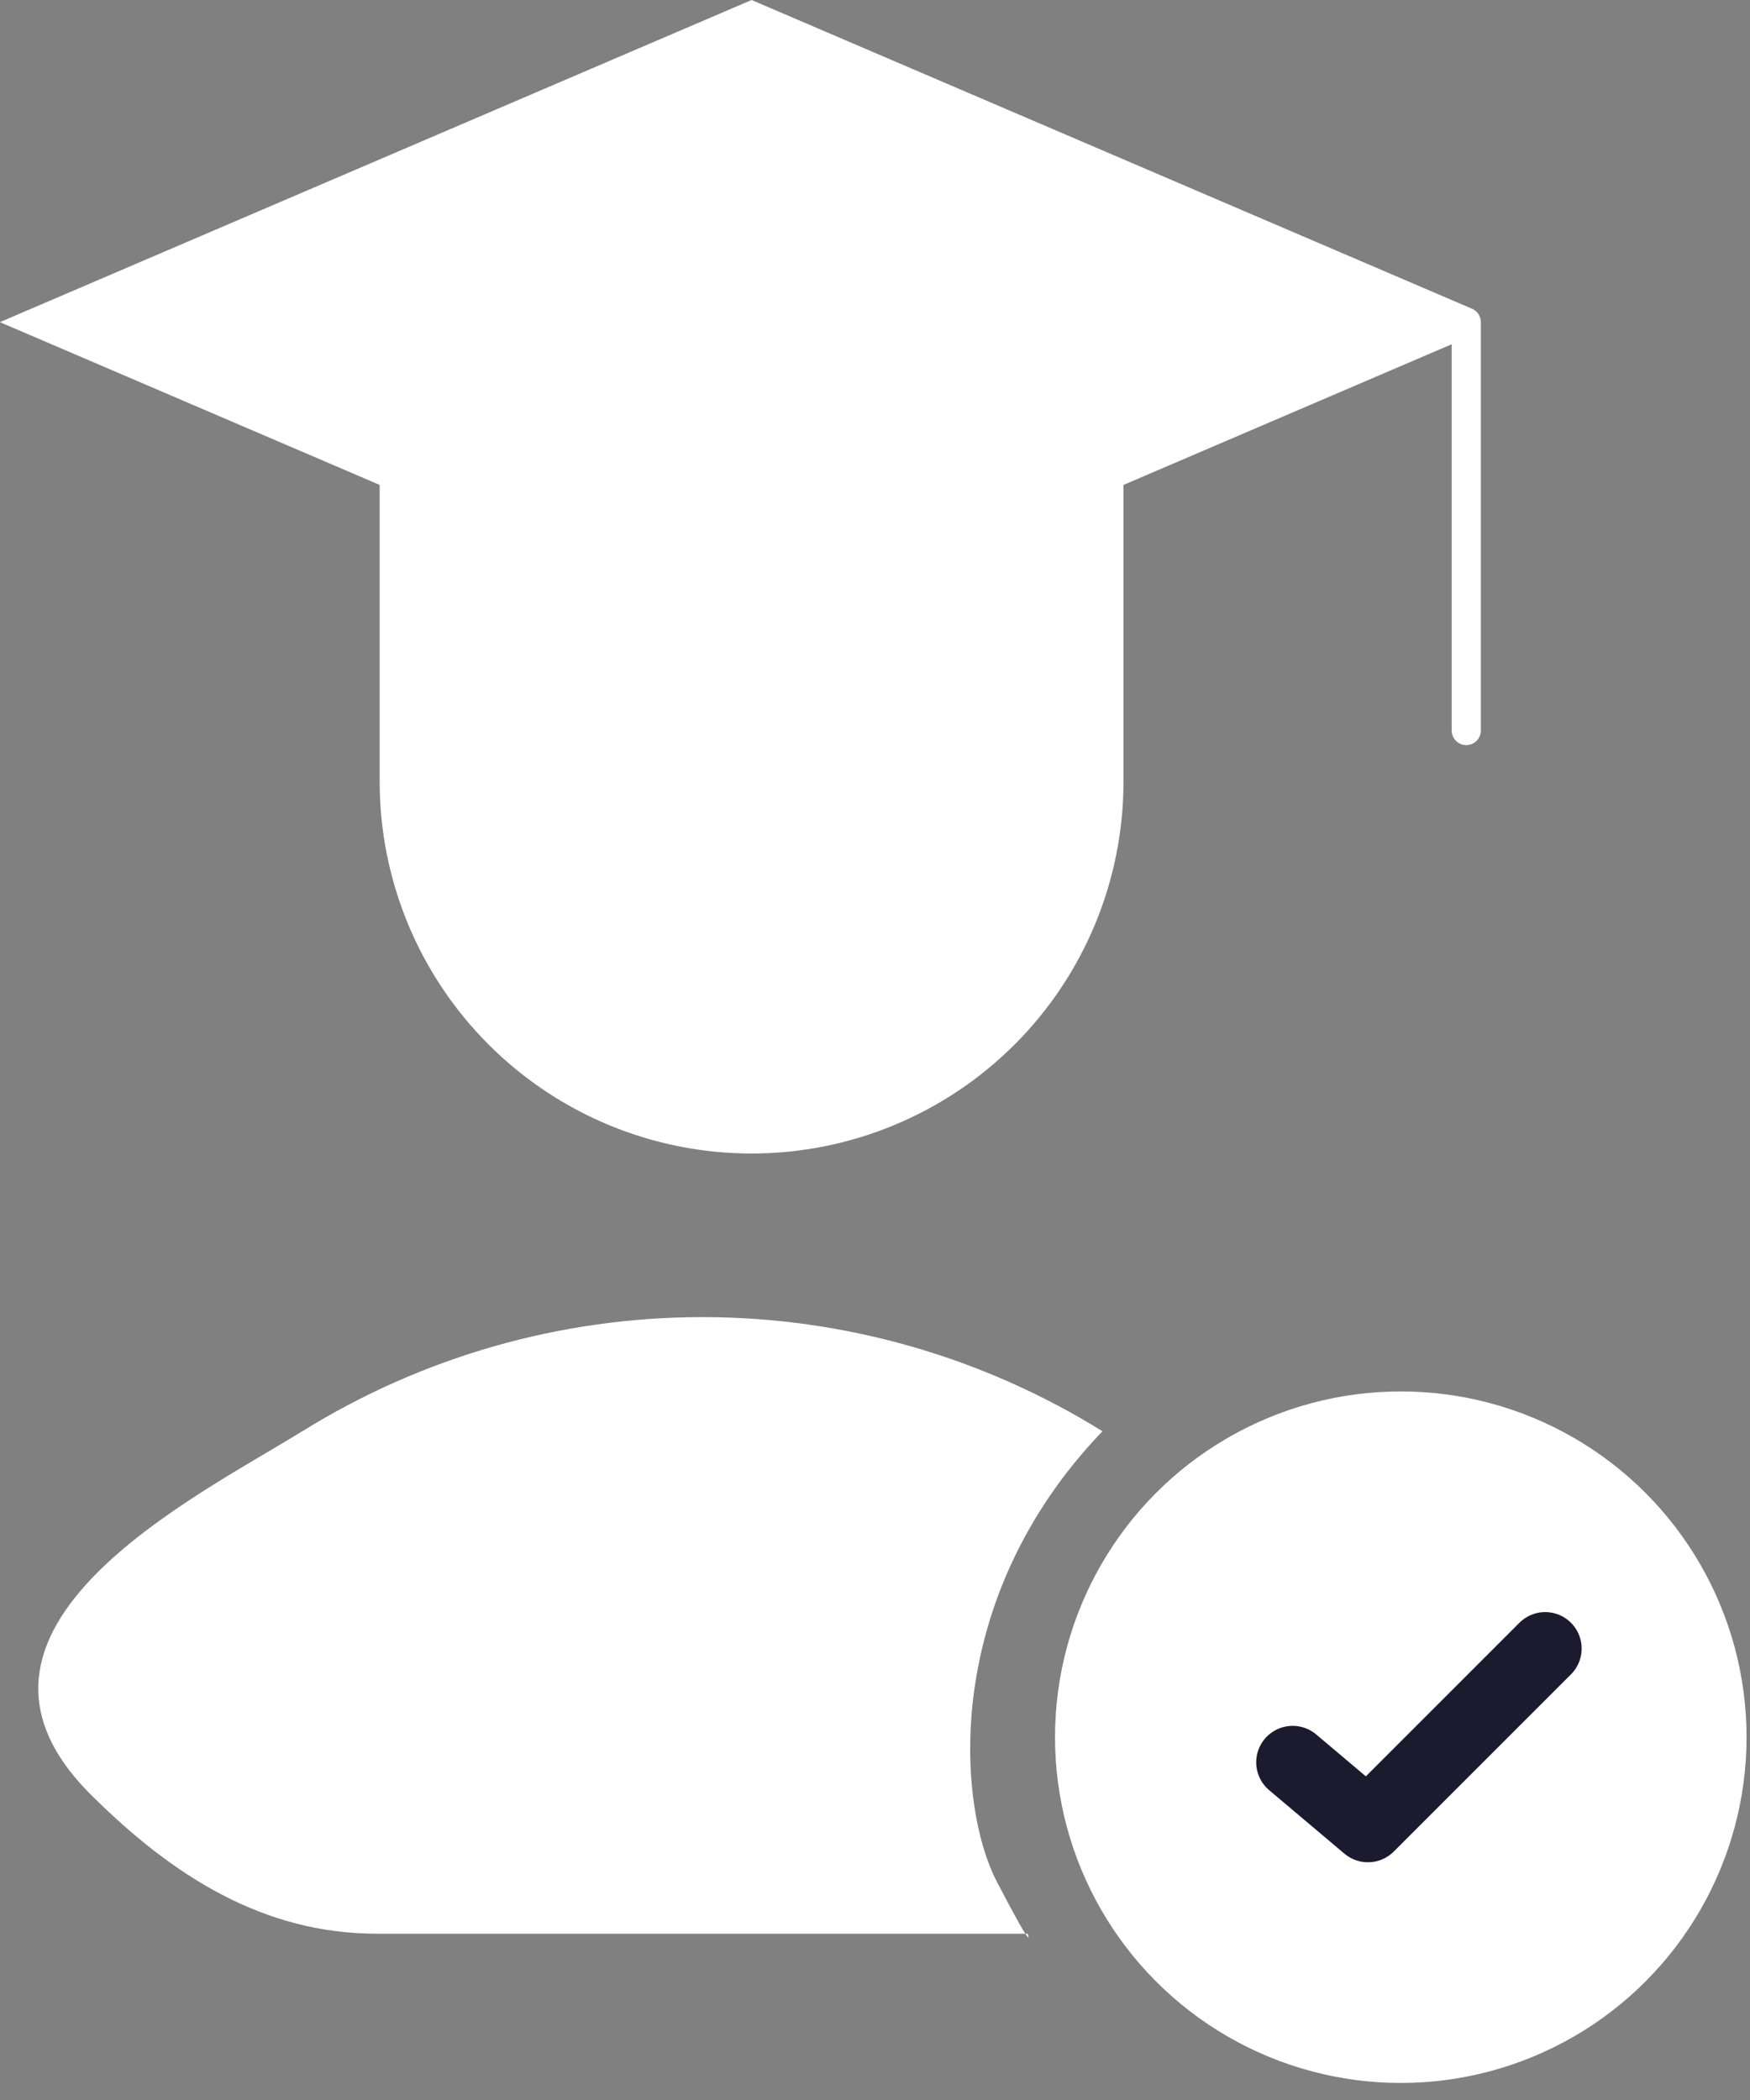
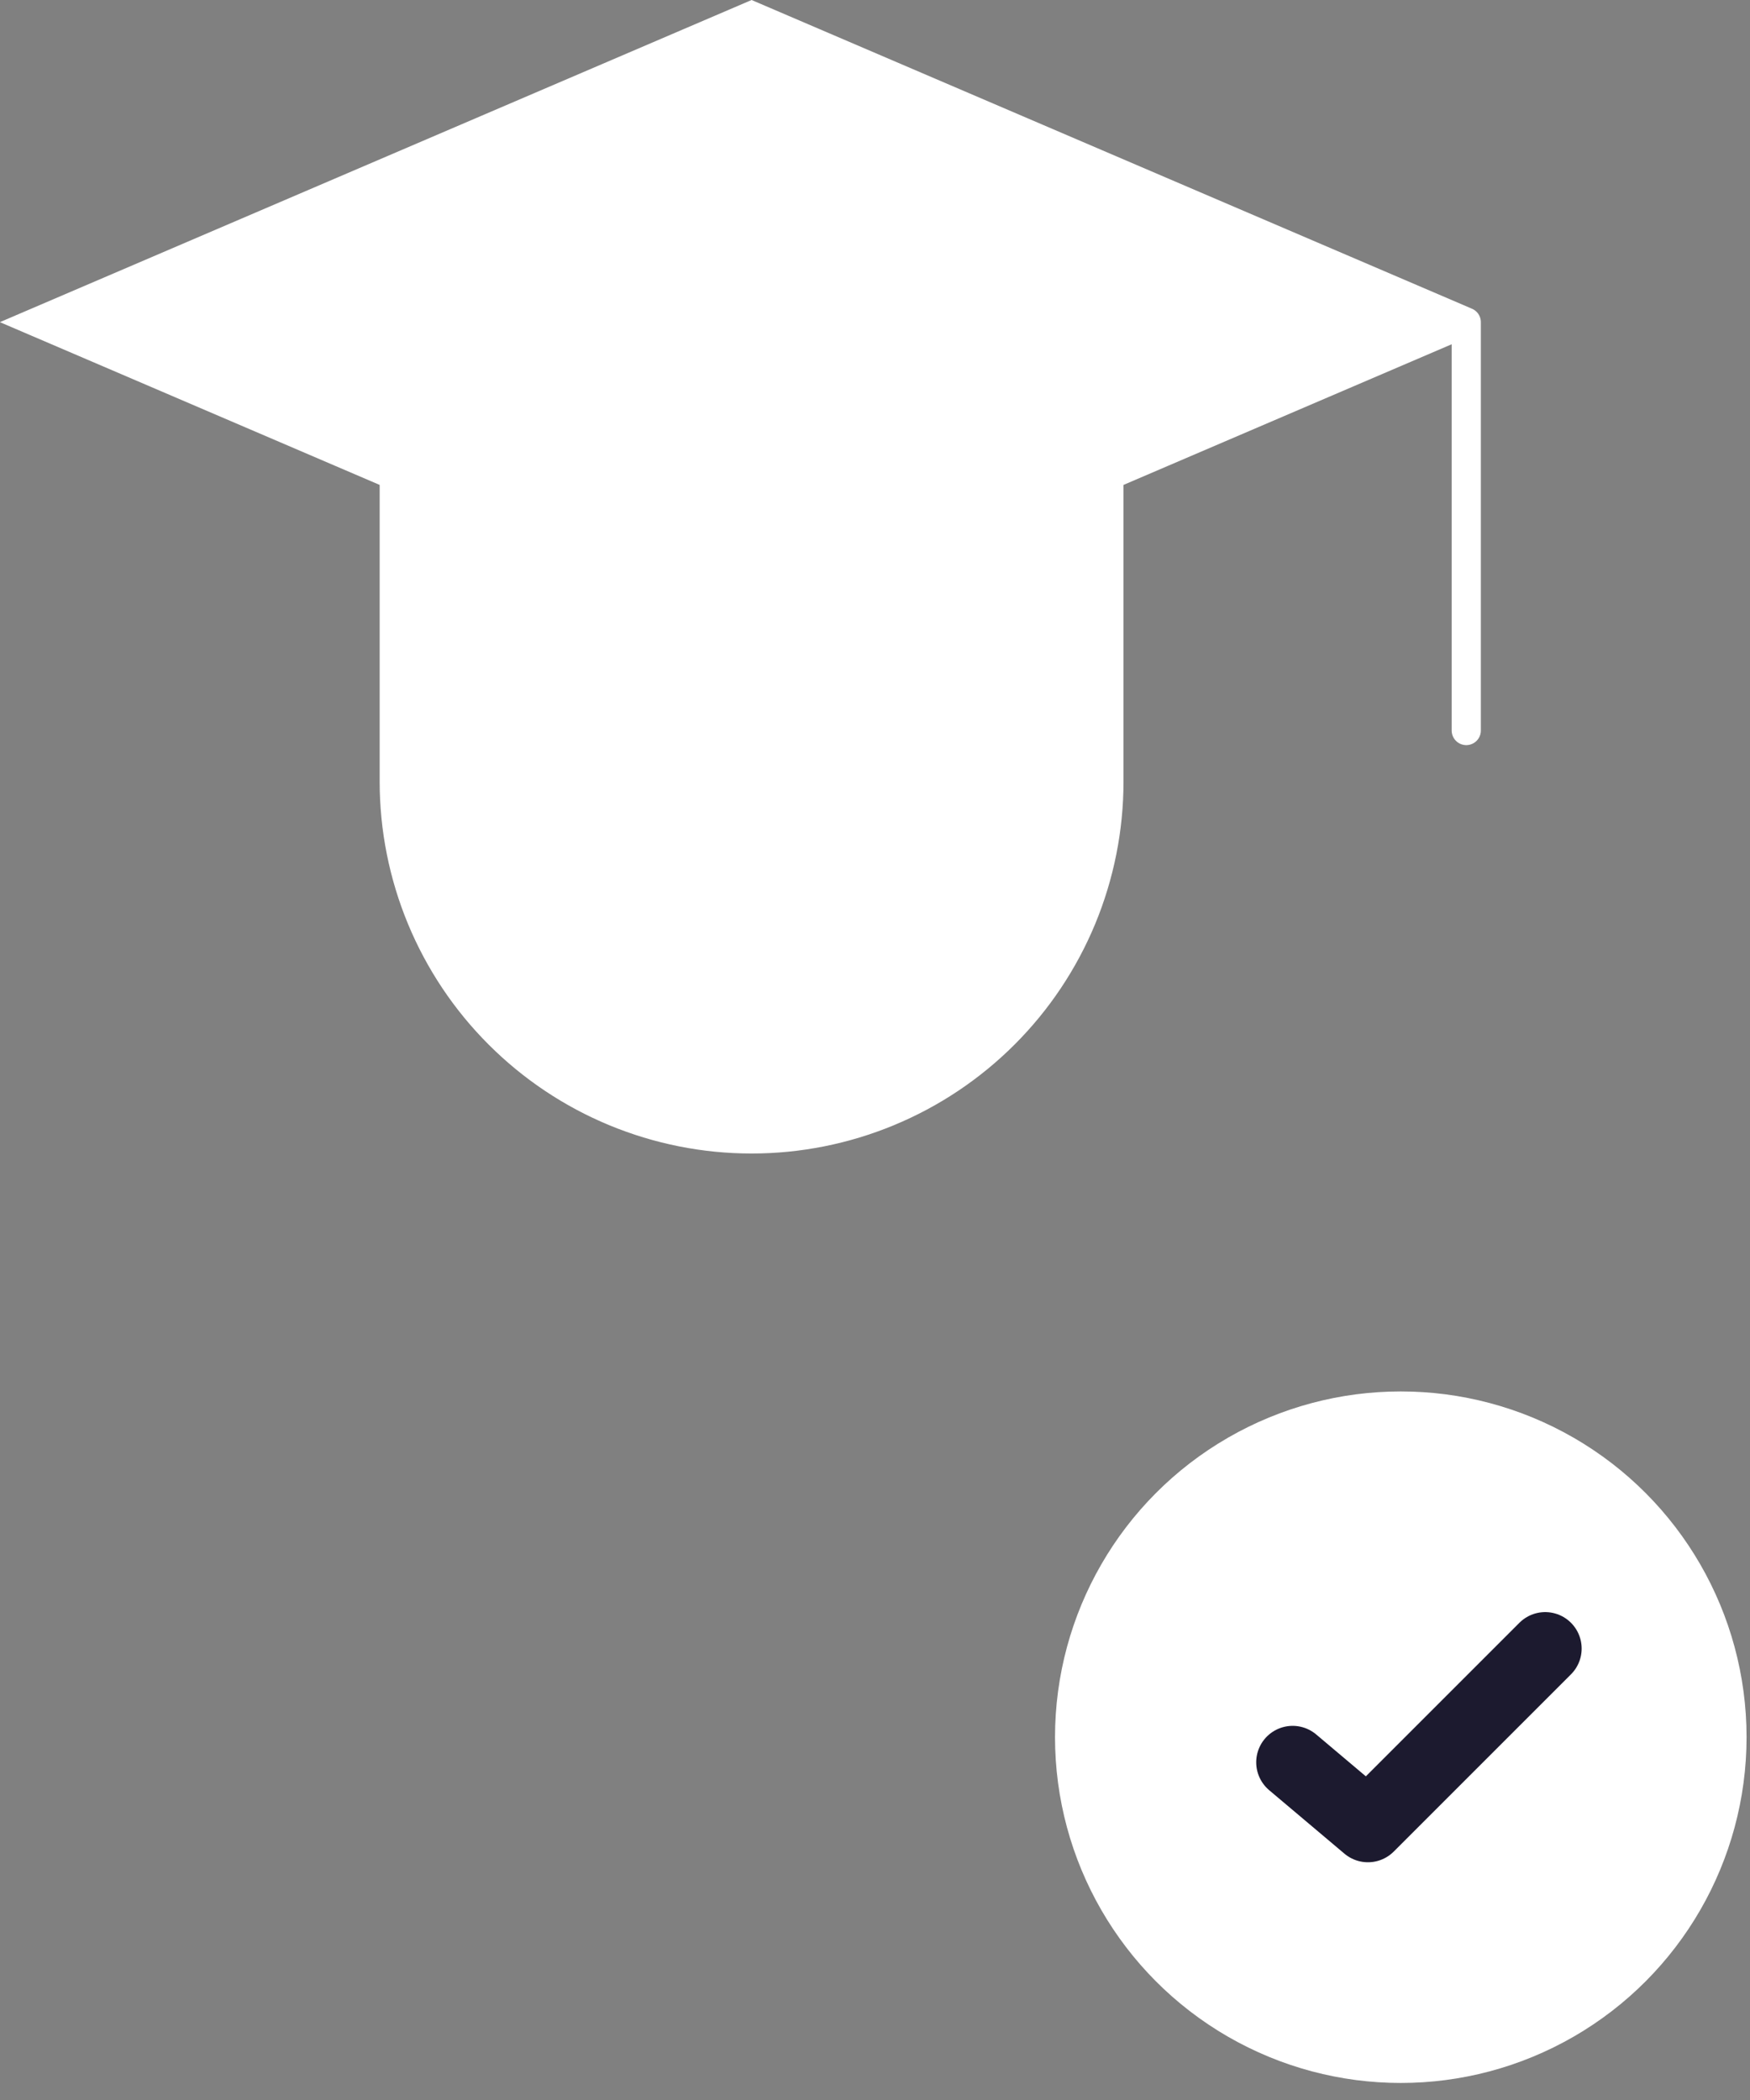
<svg xmlns="http://www.w3.org/2000/svg" width="60" height="72" viewBox="0 0 60 72" fill="none">
  <rect x="0" y="0" width="60" height="72" fill="#808080" stroke="none" />
  <path d="M50.272 11.045L25.769 0.544L1.266 11.045L13.517 16.296V23.297C13.517 23.297 17.602 23.651 25.769 23.651C33.935 23.651 38.02 23.297 38.02 23.297V16.296L50.272 11.045ZM50.272 11.045V25.047ZM38.02 23.297V26.797C38.02 28.406 37.703 29.999 37.088 31.486C36.472 32.972 35.57 34.323 34.432 35.46C33.294 36.598 31.944 37.501 30.457 38.116C28.971 38.732 27.378 39.049 25.769 39.049C24.16 39.049 22.567 38.732 21.08 38.116C19.594 37.501 18.243 36.598 17.106 35.46C15.968 34.323 15.066 32.972 14.45 31.486C13.834 29.999 13.517 28.406 13.517 26.797V23.297" fill="white" />
  <path d="M50.272 11.045L25.769 0.544L1.266 11.045L13.517 16.296V23.297M50.272 11.045L38.02 16.296V23.297M50.272 11.045V25.047M13.517 23.297C13.517 23.297 17.602 23.651 25.769 23.651C33.935 23.651 38.02 23.297 38.02 23.297M13.517 23.297V26.797C13.517 28.406 13.834 29.999 14.45 31.486C15.066 32.972 15.968 34.323 17.106 35.46C18.243 36.598 19.594 37.501 21.08 38.116C22.567 38.732 24.16 39.049 25.769 39.049C27.378 39.049 28.971 38.732 30.457 38.116C31.944 37.501 33.294 36.598 34.432 35.46C35.57 34.323 36.472 32.972 37.088 31.486C37.703 29.999 38.02 28.406 38.02 26.797V23.297" stroke="white" stroke-linecap="round" />
  <circle cx="48.027" cy="59.561" r="11.855" fill="white" />
  <path d="M44.32 60.422L46.901 62.599L52.978 56.522" stroke="#1C1A2F" stroke-width="2.5" stroke-linecap="round" stroke-linejoin="round" />
-   <path d="M10.365 49.069C6.787 51.297 -2.601 55.841 3.115 61.53C5.909 64.315 9.022 66.299 12.928 66.299H24.082H35.236C35.236 66.299 35.546 67.144 34.179 64.517C32.811 61.892 32.264 54.834 37.799 49.072C33.681 46.514 28.93 45.158 24.082 45.158C19.234 45.158 14.483 46.514 10.365 49.072" fill="white" />
</svg>